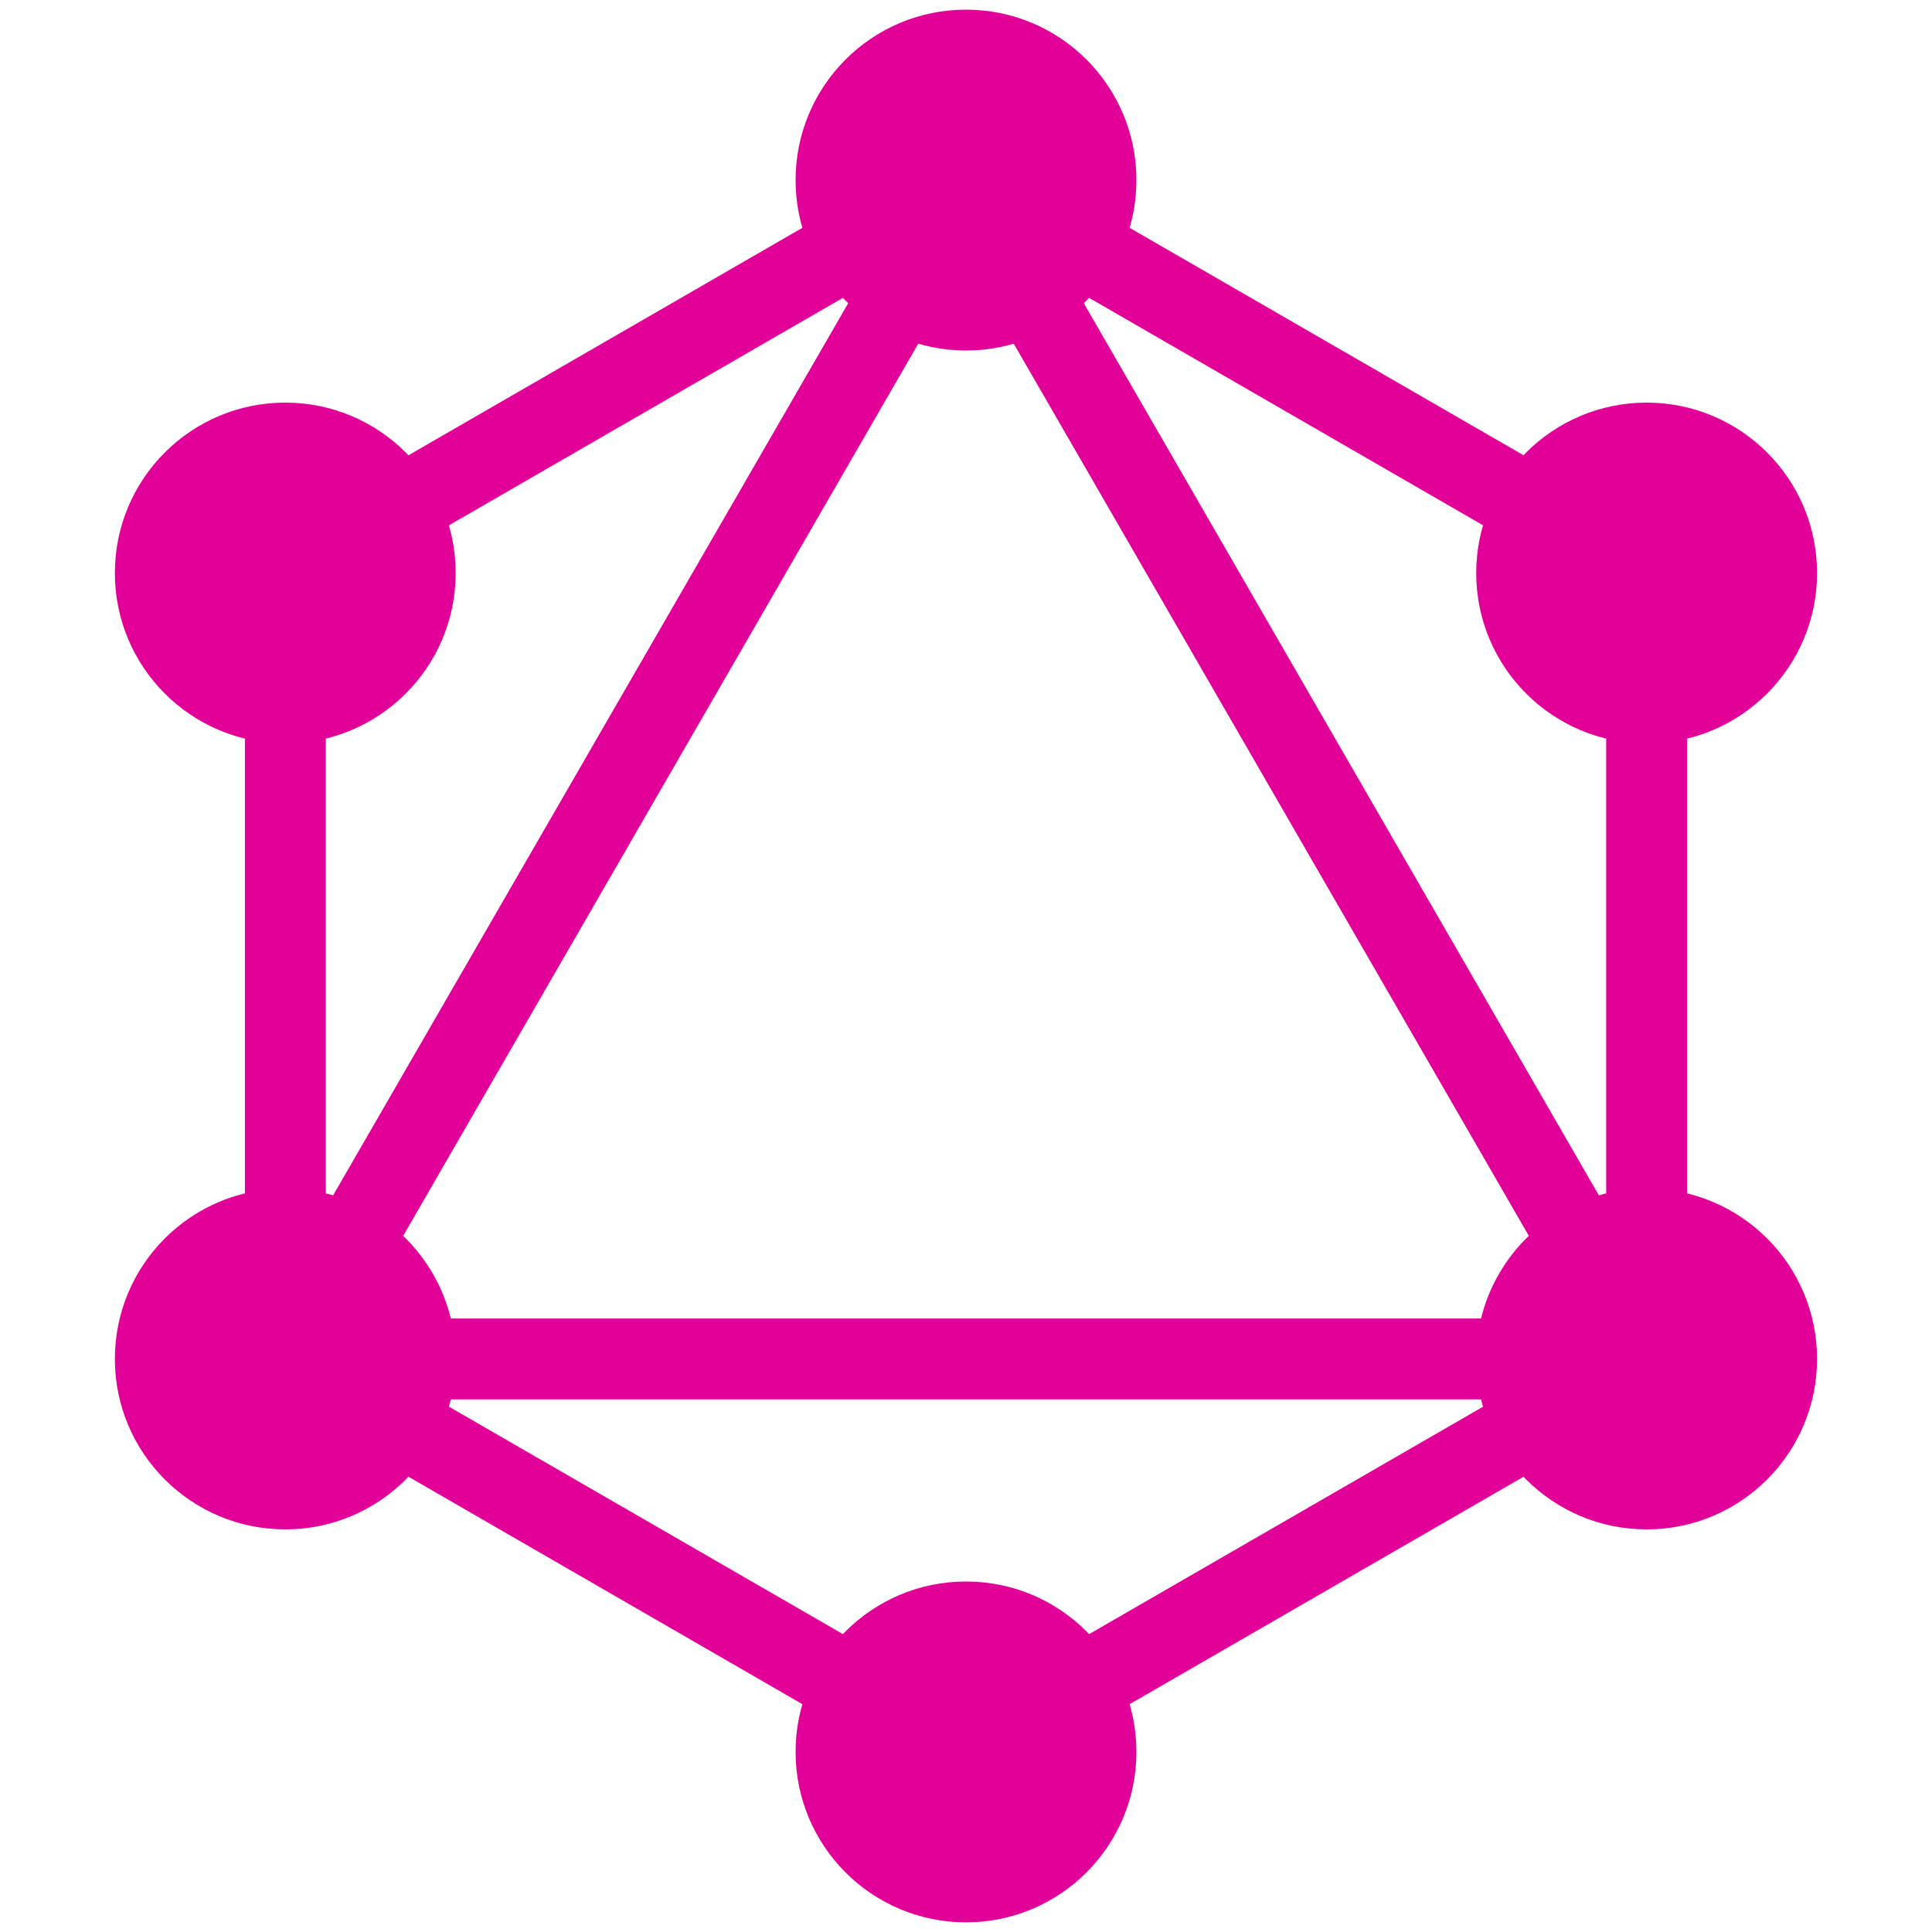
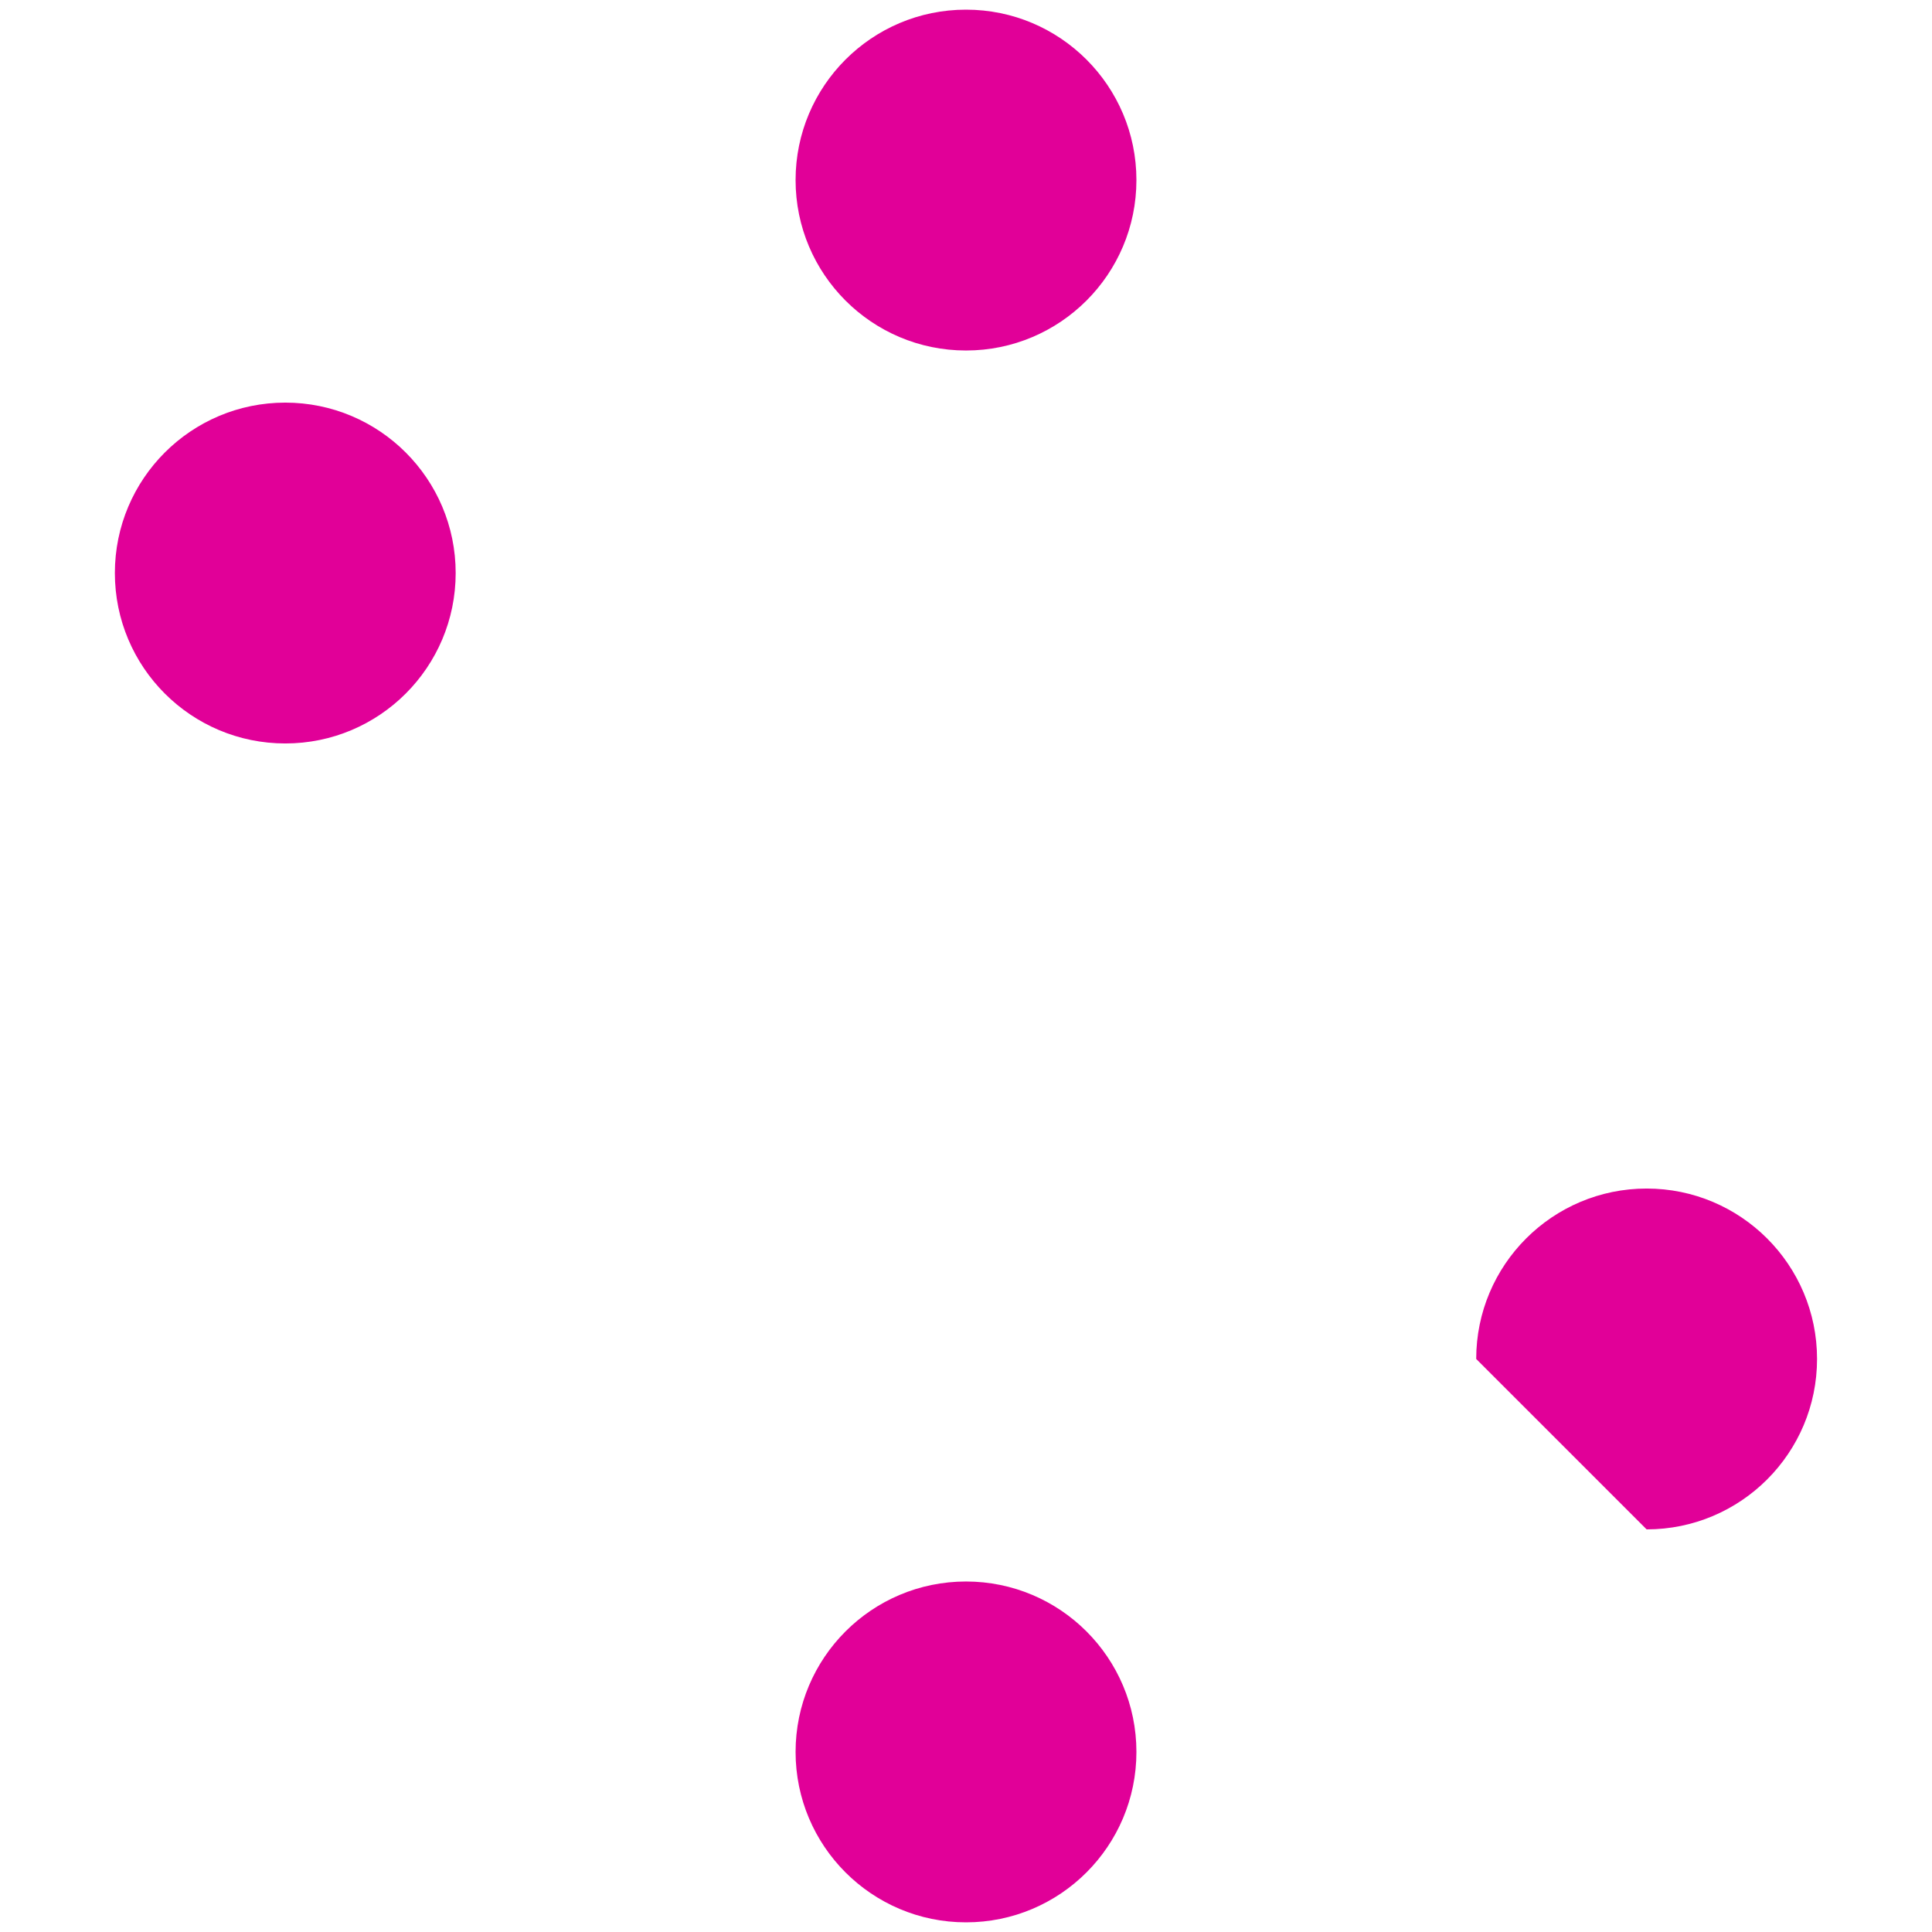
<svg xmlns="http://www.w3.org/2000/svg" width="48" height="48" viewBox="0 0 48 48" fill="none">
-   <path fill-rule="evenodd" clip-rule="evenodd" d="M24 3.313L41.915 13.657V34.343L24 44.687L6.085 34.343V13.657L24 3.313ZM8.095 14.817V30.012L21.254 7.22L8.095 14.817ZM24 6.484L8.831 32.758H39.169L24 6.484ZM37.159 34.768H10.841L24 42.365L37.159 34.768ZM39.905 30.012L26.746 7.22L39.905 14.817V30.012Z" fill="#E10098" />
  <path d="M24 8.708C26.338 8.708 28.234 6.812 28.234 4.474C28.234 2.136 26.338 0.24 24 0.24C21.662 0.24 19.766 2.136 19.766 4.474C19.766 6.812 21.662 8.708 24 8.708Z" fill="#E10098" />
-   <path d="M40.91 18.471C43.248 18.471 45.144 16.575 45.144 14.237C45.144 11.899 43.248 10.003 40.91 10.003C38.572 10.003 36.676 11.899 36.676 14.237C36.676 16.575 38.572 18.471 40.91 18.471Z" fill="#E10098" />
-   <path d="M40.91 37.997C43.248 37.997 45.144 36.101 45.144 33.763C45.144 31.425 43.248 29.529 40.91 29.529C38.572 29.529 36.676 31.425 36.676 33.763C36.676 36.101 38.572 37.997 40.91 37.997Z" fill="#E10098" />
+   <path d="M40.91 37.997C43.248 37.997 45.144 36.101 45.144 33.763C45.144 31.425 43.248 29.529 40.91 29.529C38.572 29.529 36.676 31.425 36.676 33.763Z" fill="#E10098" />
  <path d="M24 47.76C26.338 47.76 28.234 45.864 28.234 43.526C28.234 41.188 26.338 39.292 24 39.292C21.662 39.292 19.766 41.188 19.766 43.526C19.766 45.864 21.662 47.76 24 47.76Z" fill="#E10098" />
-   <path d="M7.088 37.997C9.426 37.997 11.321 36.101 11.321 33.763C11.321 31.425 9.426 29.529 7.088 29.529C4.749 29.529 2.854 31.425 2.854 33.763C2.854 36.101 4.749 37.997 7.088 37.997Z" fill="#E10098" />
  <path d="M7.088 18.471C9.426 18.471 11.321 16.575 11.321 14.237C11.321 11.899 9.426 10.003 7.088 10.003C4.749 10.003 2.854 11.899 2.854 14.237C2.854 16.575 4.749 18.471 7.088 18.471Z" fill="#E10098" />
</svg>